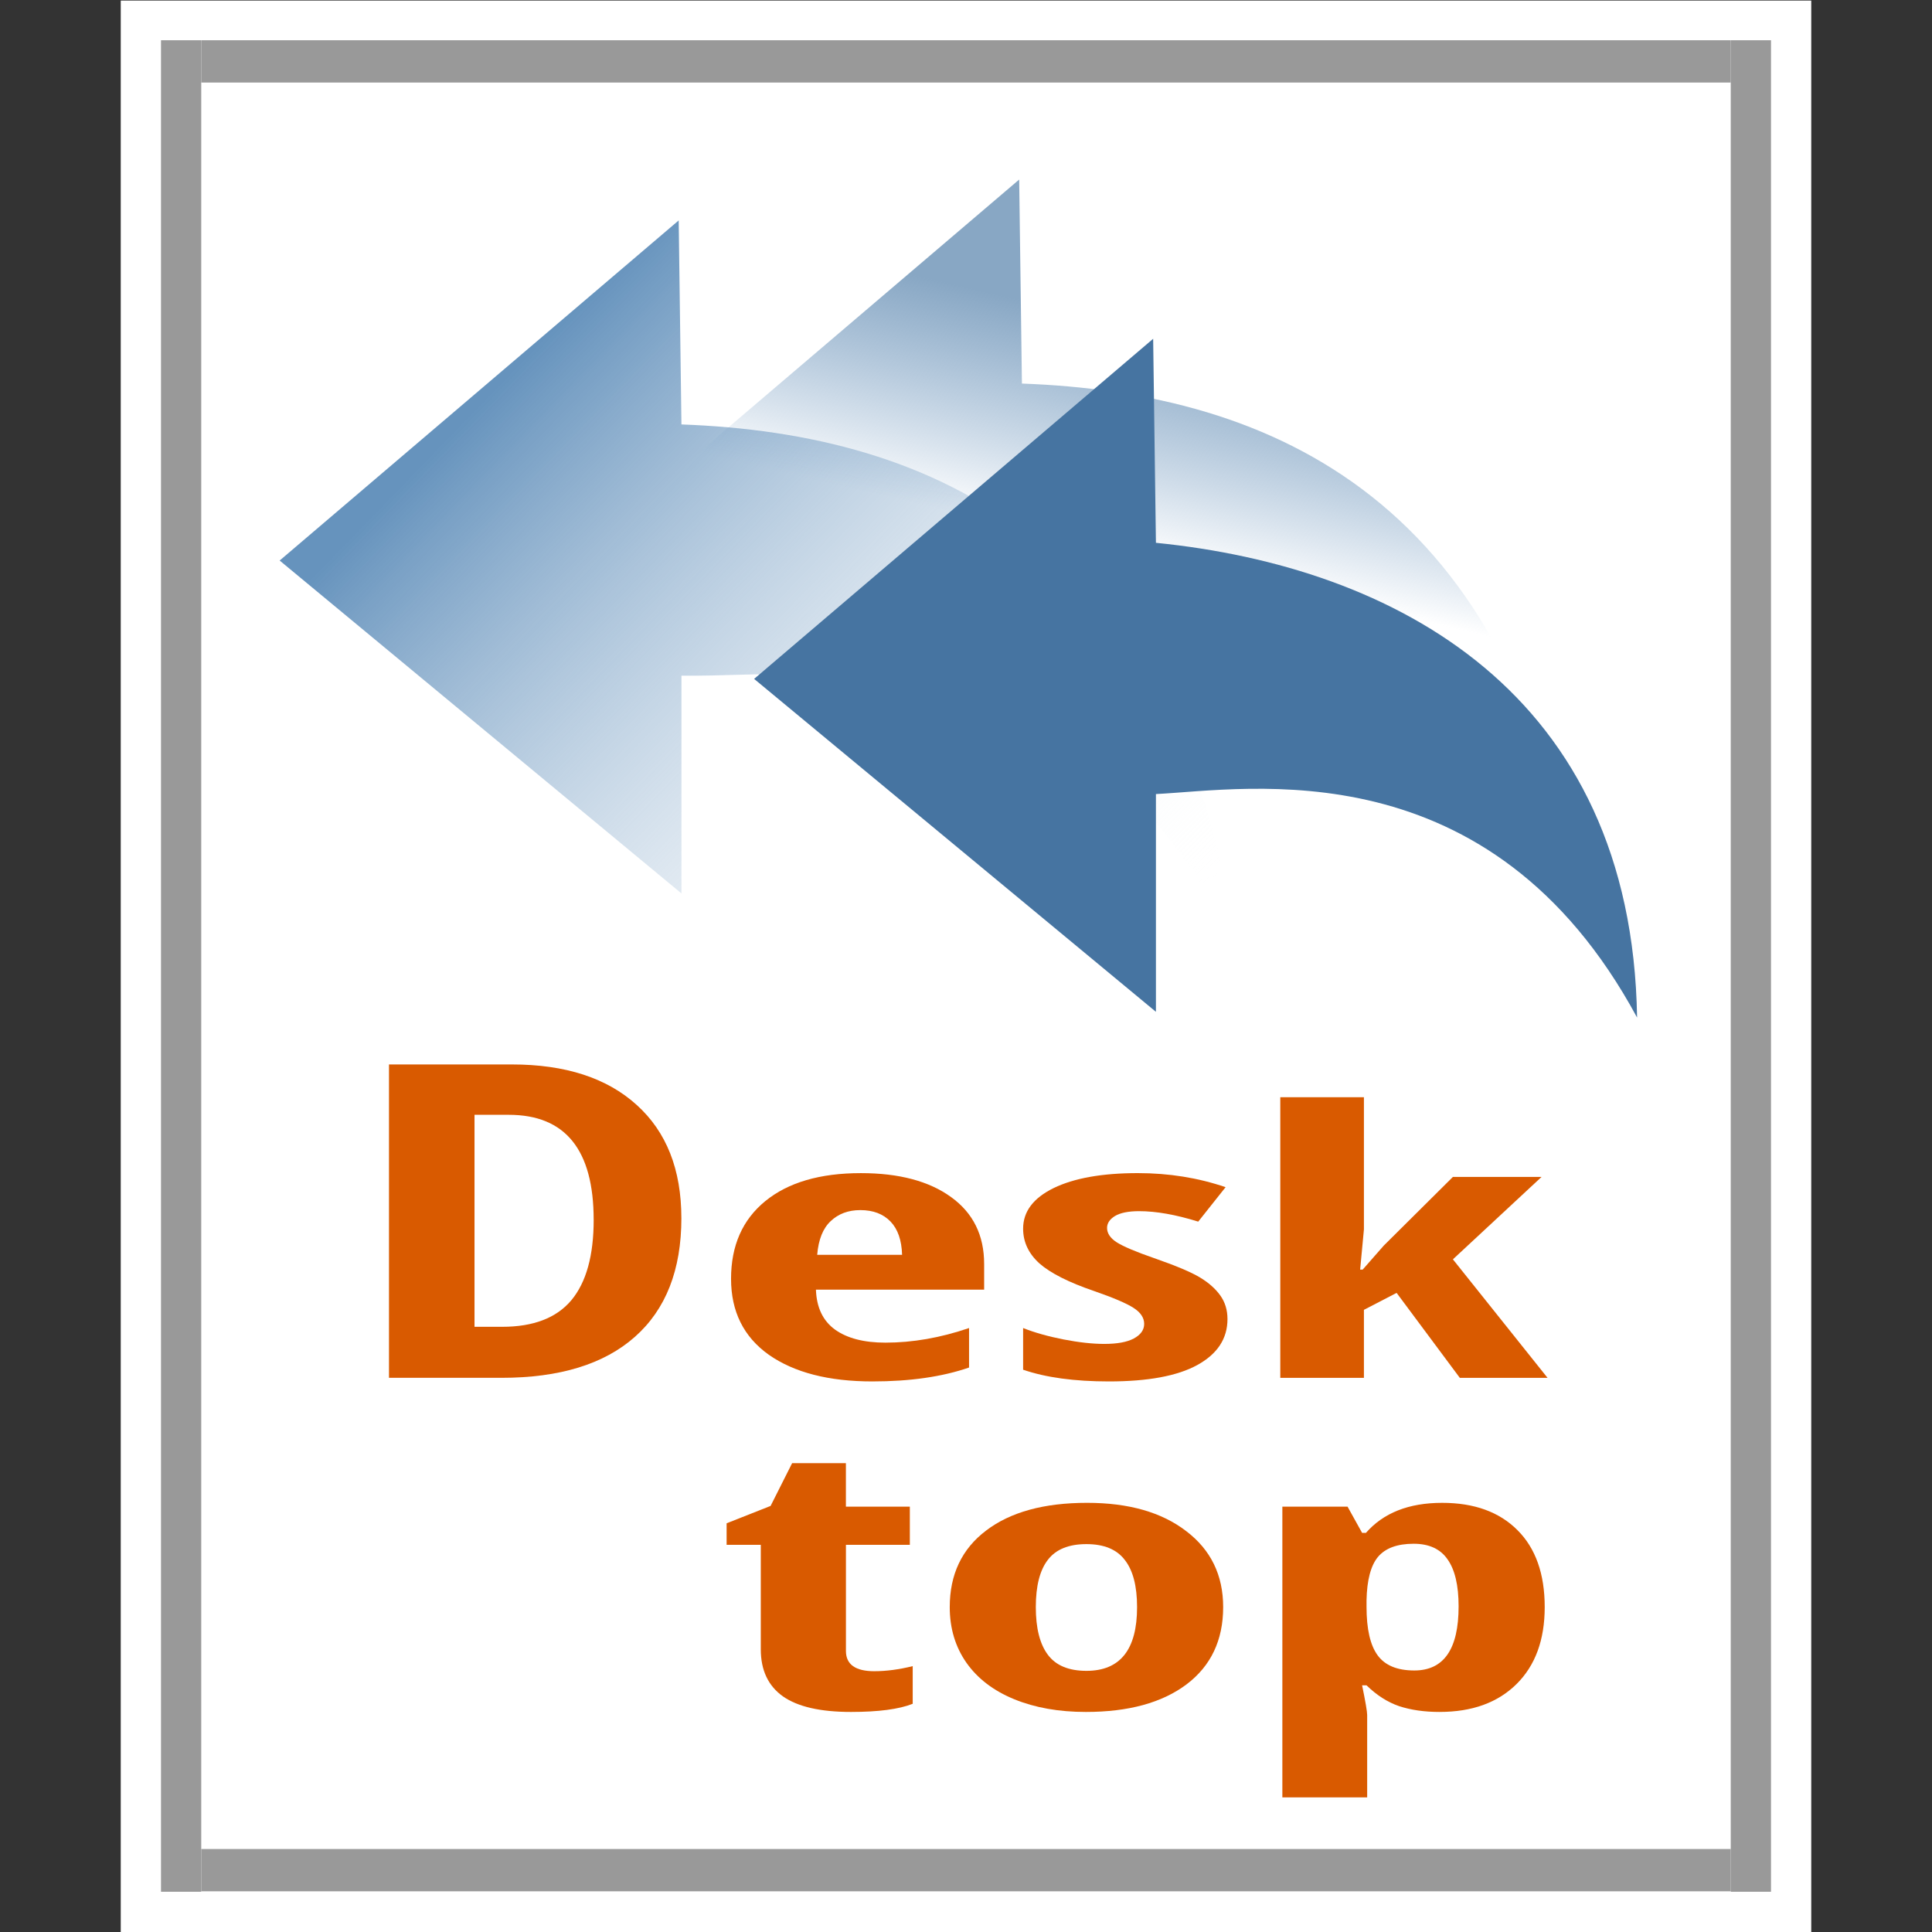
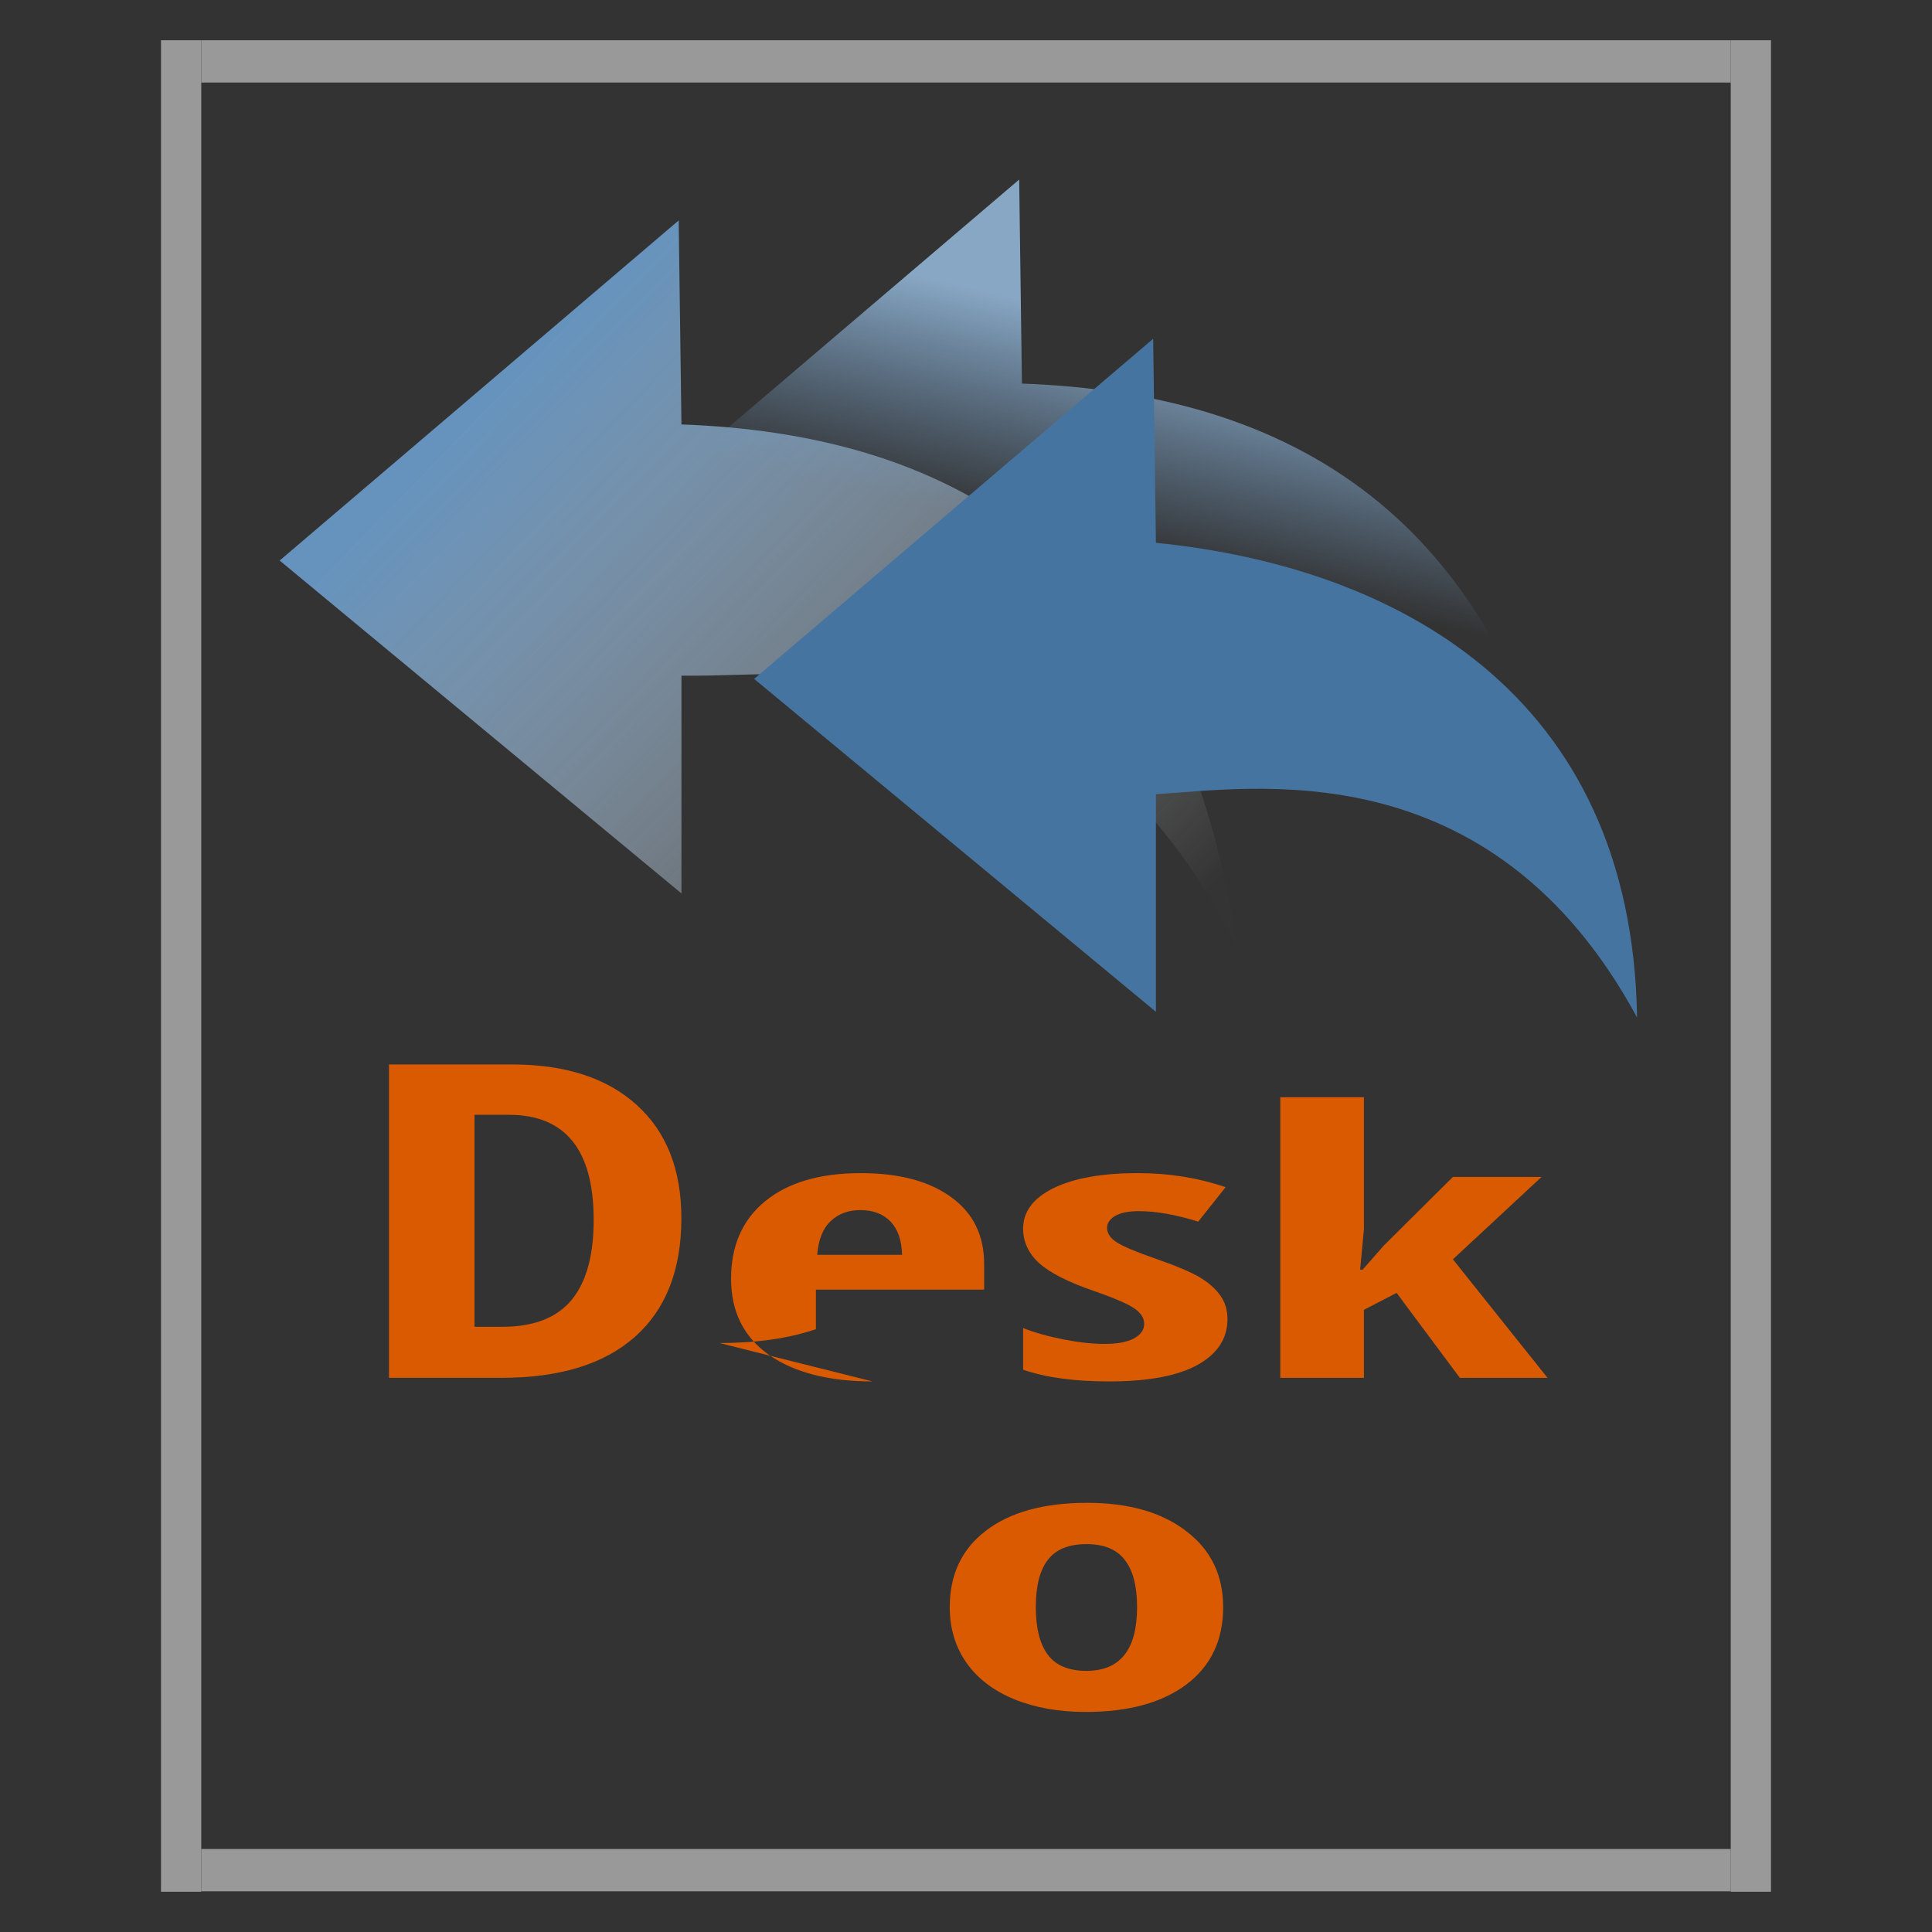
<svg xmlns="http://www.w3.org/2000/svg" xmlns:ns1="http://sodipodi.sourceforge.net/DTD/sodipodi-0.dtd" xmlns:ns2="http://www.inkscape.org/namespaces/inkscape" xmlns:xlink="http://www.w3.org/1999/xlink" version="1.1" id="svg2" width="48" height="48" viewBox="0 0 48 48" ns1:docname="Desktop-Lnk-13.svg" ns2:version="1.2.1 (9c6d41e410, 2022-07-14)" ns2:export-filename="Desktop-Lnk-13.png" ns2:export-xdpi="96" ns2:export-ydpi="96">
  <rect x="0" y="0" width="48" height="48" fill="#333333" stroke="none" />
  <defs id="defs6">
    <linearGradient ns2:collect="always" id="linearGradient993">
      <stop style="stop-color:#fdfdfd;stop-opacity:0.004;" offset="0" id="stop989" />
      <stop style="stop-color:#6693bd;stop-opacity:1;" offset="1" id="stop991" />
    </linearGradient>
    <linearGradient ns2:collect="always" id="linearGradient985">
      <stop style="stop-color:#6f98c0;stop-opacity:0;" offset="0" id="stop981" />
      <stop style="stop-color:#88a7c4;stop-opacity:1;" offset="1" id="stop983" />
    </linearGradient>
    <linearGradient ns2:collect="always" xlink:href="#linearGradient985" id="linearGradient987" x1="60.264" y1="67.138" x2="62.491" y2="56.49" gradientUnits="userSpaceOnUse" gradientTransform="translate(24.124,-0.014)" />
    <linearGradient ns2:collect="always" xlink:href="#linearGradient993" id="linearGradient995" x1="96.427" y1="90.697" x2="66.393" y2="58.247" gradientUnits="userSpaceOnUse" gradientTransform="translate(-11.055,2.126)" />
  </defs>
  <ns1:namedview id="namedview4" pagecolor="#7f7f7f" bordercolor="#000000" borderopacity="0.25" ns2:showpageshadow="false" ns2:pageopacity="0" ns2:pagecheckerboard="true" ns2:deskcolor="#d1d1d1" showgrid="false" showguides="true" ns2:current-layer="g8">
    <ns1:guide position="3,24.146" orientation="-1,0" id="guide256" ns2:locked="false" ns2:label="" ns2:color="rgb(0,134,229)" />
    <ns1:guide position="121,37.662" orientation="-1,0" id="guide258" ns2:locked="false" ns2:label="" ns2:color="rgb(0,134,229)" />
    <ns1:guide position="-9.249,-43.599" orientation="0,-1" id="guide259" ns2:locked="false" />
    <ns1:guide position="-5.52,-68.364" orientation="0,-1" id="guide261" ns2:locked="false" />
    <ns1:guide position="102.937,-87.161" orientation="1,0" id="guide369" ns2:locked="false" />
    <ns1:guide position="38.325,2.3" orientation="1,0" id="guide425" ns2:locked="false" />
    <ns1:guide position="45,15.254" orientation="-1,0" id="guide427" ns2:locked="false" ns2:label="" ns2:color="rgb(0,134,229)" />
    <ns1:guide position="4,27.324" orientation="-1,0" id="guide429" ns2:locked="false" ns2:label="" ns2:color="rgb(0,134,229)" />
    <ns1:guide position="5,26.401" orientation="-1,0" id="guide431" ns2:locked="false" ns2:label="" ns2:color="rgb(0,134,229)" />
    <ns1:guide position="44,23.342" orientation="-1,0" id="guide433" ns2:locked="false" ns2:label="" ns2:color="rgb(0,134,229)" />
    <ns1:guide position="43,23.843" orientation="-1,0" id="guide435" ns2:locked="false" ns2:label="" ns2:color="rgb(0,134,229)" />
    <ns1:guide position="8.756,47" orientation="0,1" id="guide437" ns2:locked="false" ns2:label="" ns2:color="rgb(0,134,229)" />
    <ns1:guide position="9.758,46" orientation="0,1" id="guide439" ns2:locked="false" ns2:label="" ns2:color="rgb(0,134,229)" />
    <ns1:guide position="9.336,2" orientation="0,1" id="guide441" ns2:locked="false" ns2:label="" ns2:color="rgb(0,134,229)" />
    <ns1:guide position="9.6,1" orientation="0,1" id="guide443" ns2:locked="false" ns2:label="" ns2:color="rgb(0,134,229)" />
  </ns1:namedview>
  <g ns2:groupmode="layer" ns2:label="Image" id="g8" style="display:inline">
    <rect style="display:inline;fill:none;fill-opacity:1;stroke:none;stroke-width:0.375" id="rect436" width="47.998" height="47.998" x="0.102" y="0.014" ns2:export-filename="Desktpp-Lnk.png" ns2:export-xdpi="96" ns2:export-ydpi="96" ns2:label="Prozr_fon" />
-     <rect style="display:inline;fill:#ffffff;fill-opacity:1;stroke:none;stroke-width:0.351" id="rect3752" width="42" height="47.998" x="3" y="0.014" ns2:export-filename="Desktpp-Lnk.png" ns2:export-xdpi="96" ns2:export-ydpi="96" ns2:label="Belyj_fon" />
    <g id="g867" transform="matrix(0.458,0,0,0.51,-13.116,-21.081)" style="display:inline" ns2:label="Strelki">
      <path style="display:inline;fill:url(#linearGradient995);fill-opacity:1;stroke:none;stroke-width:0.763" d="m 43.808,68.642 21.646,-16.569 0.149,9.939 C 79.305,62.457 92.455,67.77 95.736,87.413 86.736,71.796 74.13,74.338 65.604,74.251 v 10.608 z" id="path956" ns1:nodetypes="ccccccc" />
      <path style="fill:url(#linearGradient987);fill-opacity:1;stroke:none;stroke-width:0.763" d="m 62.278,66.651 21.646,-16.569 0.149,9.939 c 13.701,0.446 26.851,5.759 30.132,25.402 C 105.206,69.805 92.6,72.347 84.074,72.261 v 10.608 z" id="path400" ns1:nodetypes="ccccccc" />
      <path style="fill:#4674a1;fill-opacity:1;stroke:none;stroke-width:0.763" d="M 69.546,74.408 91.192,57.839 91.342,67.778 C 104.32,68.947 117.159,75.086 117.443,90.905 109.476,77.666 96.354,79.794 91.342,80.018 v 10.608 z" id="path717" ns1:nodetypes="ccccccc" />
    </g>
    <g aria-label="Desktop" transform="matrix(0.458,0,0,0.262,-15.148,12.265)" id="text3617" style="font-size:35.159px;font-family:'Open Sans Condensed';-inkscape-font-specification:'Open Sans Condensed, Normal';font-variant-ligatures:no-common-ligatures;display:inline;fill:#d95a00;stroke-width:1.857;fill-opacity:1" ns2:label="Top">
-       <path d="m 80.508,111.663 q 0.961,0 2.077,-0.481 v 3.571 q -1.116,0.773 -3.348,0.773 -2.489,0 -3.691,-1.476 -1.202,-1.494 -1.202,-4.464 v -9.906 h -1.854 v -2.043 l 2.386,-1.648 1.167,-4.052 h 2.918 v 4.12 h 3.468 v 3.622 H 78.963 V 109.741 q 0,1.923 1.545,1.923 z" id="path937" style="fill:#d95a00;fill-opacity:1" />
      <path d="m 99.426,105.586 q 0,4.704 -1.991,7.331 -1.991,2.609 -5.459,2.609 -2.197,0 -3.88,-1.202 -1.682,-1.202 -2.592,-3.451 -0.91,-2.266 -0.91,-5.288 0,-4.652 1.974,-7.262 1.974,-2.627 5.476,-2.627 3.382,0 5.373,2.678 2.009,2.661 2.009,7.21 z m -10.163,0 q 0,2.987 0.652,4.515 0.652,1.528 2.094,1.528 2.747,0 2.747,-6.043 0,-3.004 -0.67,-4.481 -0.652,-1.494 -2.077,-1.494 -1.442,0 -2.094,1.494 -0.652,1.476 -0.652,4.481 z" id="path939" style="fill:#d95a00;fill-opacity:1" />
-       <path d="m 111.169,115.526 q -1.236,0 -2.197,-0.549 -0.944,-0.567 -1.768,-1.974 H 106.963 q 0.275,2.335 0.275,2.815 v 7.811 h -4.601 V 96.058 h 3.537 l 0.79,2.489 h 0.206 q 1.425,-2.85 4.137,-2.85 2.609,0 4.086,2.592 1.476,2.575 1.476,7.296 0,4.652 -1.528,7.296 -1.528,2.644 -4.172,2.644 z M 109.761,99.577 q -1.339,0 -1.94,1.253 -0.584,1.236 -0.618,4.12 v 0.601 q 0,3.159 0.601,4.601 0.601,1.442 1.991,1.442 2.403,0 2.403,-6.077 0,-2.987 -0.601,-4.464 -0.584,-1.476 -1.837,-1.476 z" id="path941" style="fill:#d95a00;fill-opacity:1" />
    </g>
    <g aria-label="Desktop" transform="matrix(0.455,0,0,0.261,5.673,8.32)" id="text865" style="font-size:35.159px;font-family:'Open Sans Condensed';-inkscape-font-specification:'Open Sans Condensed, Normal';font-variant-ligatures:no-common-ligatures;display:inline;fill:#d95a00;stroke-width:1.857;fill-opacity:1" ns2:label="Desk">
      <path d="m 24.738,84.077 q 0,7.386 -2.541,11.304 -2.524,3.897 -7.279,3.897 H 8.772 V 69.448 h 6.712 q 4.378,0 6.815,3.856 2.438,3.836 2.438,10.773 z m -4.79,0.163 q 0,-9.998 -4.635,-9.998 h -1.871 v 20.18 h 1.511 q 2.558,0 3.777,-2.53 1.219,-2.551 1.219,-7.652 z" id="path914" style="stroke-width:2.025;fill:#d95a00;fill-opacity:1" />
-       <path d="m 35.175,99.622 q -3.588,0 -5.665,-2.541 -2.06,-2.558 -2.06,-7.228 0,-4.738 1.871,-7.399 1.871,-2.661 5.219,-2.661 3.124,0 4.927,2.283 1.803,2.266 1.803,6.369 v 2.438 h -9.185 q 0.051,2.558 1.047,3.811 0.996,1.236 2.747,1.236 2.232,0 4.567,-1.391 v 3.76 q -2.197,1.322 -5.27,1.322 z M 34.506,83.313 q -0.979,0 -1.614,1.047 -0.635,1.03 -0.738,3.21 h 4.635 q -0.034,-2.094 -0.635,-3.176 -0.601,-1.082 -1.648,-1.082 z" id="path916" style="fill:#d95a00;fill-opacity:1" />
+       <path d="m 35.175,99.622 q -3.588,0 -5.665,-2.541 -2.06,-2.558 -2.06,-7.228 0,-4.738 1.871,-7.399 1.871,-2.661 5.219,-2.661 3.124,0 4.927,2.283 1.803,2.266 1.803,6.369 v 2.438 h -9.185 v 3.76 q -2.197,1.322 -5.27,1.322 z M 34.506,83.313 q -0.979,0 -1.614,1.047 -0.635,1.03 -0.738,3.21 h 4.635 q -0.034,-2.094 -0.635,-3.176 -0.601,-1.082 -1.648,-1.082 z" id="path916" style="fill:#d95a00;fill-opacity:1" />
      <path d="m 54.557,93.682 q 0,2.798 -1.648,4.378 -1.631,1.562 -4.824,1.562 -2.833,0 -4.687,-1.116 v -3.966 q 0.944,0.652 2.197,1.082 1.27,0.429 2.232,0.429 1.064,0 1.614,-0.515 0.567,-0.532 0.567,-1.391 0,-0.876 -0.584,-1.528 -0.584,-0.652 -2.146,-1.597 -2.077,-1.236 -2.987,-2.627 -0.893,-1.408 -0.893,-3.313 0,-2.438 1.665,-3.863 1.682,-1.425 4.601,-1.425 2.541,0 4.79,1.339 l -1.494,3.279 q -1.837,-0.996 -3.227,-0.996 -0.876,0 -1.322,0.464 -0.429,0.464 -0.429,1.133 0,0.773 0.532,1.373 0.549,0.601 2.026,1.494 1.785,1.082 2.506,1.837 0.721,0.755 1.116,1.717 0.395,0.961 0.395,2.249 z" id="path918" style="fill:#d95a00;fill-opacity:1" />
      <path d="m 61.939,88.978 1.15,-2.283 3.777,-6.541 h 4.841 l -4.841,7.846 5.167,11.279 h -4.79 l -3.451,-8.086 -1.785,1.614 v 6.472 h -4.567 v -26.713 h 4.567 v 12.584 l -0.206,3.828 z" id="path920" style="fill:#d95a00;fill-opacity:1" />
    </g>
    <g id="g887" ns2:label="Okantovka">
      <rect style="fill:#999999;fill-rule:evenodd;stroke:none;stroke-width:3.336;stroke-linecap:round;stroke-linejoin:round;stroke-opacity:1;paint-order:fill markers stroke" id="rect497" width="1" height="46" x="4" y="1" />
      <rect style="fill:#999999;fill-rule:evenodd;stroke:none;stroke-width:3.336;stroke-linecap:round;stroke-linejoin:round;stroke-opacity:1;paint-order:fill markers stroke" id="rect1261" width="1" height="46" x="43" y="1" />
      <rect style="fill:#999999;fill-rule:evenodd;stroke:none;stroke-width:3.3;stroke-linecap:round;stroke-linejoin:round;stroke-opacity:1;paint-order:fill markers stroke" id="rect1263" width="38" height="1.051" x="5" y="1" />
      <rect style="fill:#999999;fill-rule:evenodd;stroke:none;stroke-width:3.3;stroke-linecap:round;stroke-linejoin:round;stroke-opacity:1;paint-order:fill markers stroke" id="rect1265" width="38" height="1.051" x="5" y="45.938" />
    </g>
  </g>
</svg>